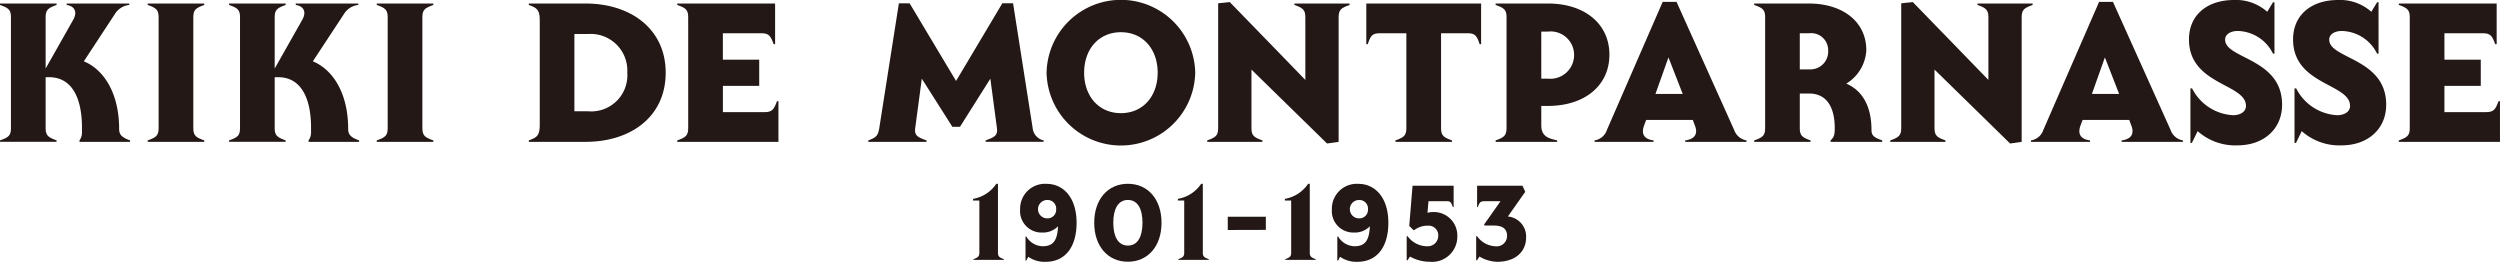
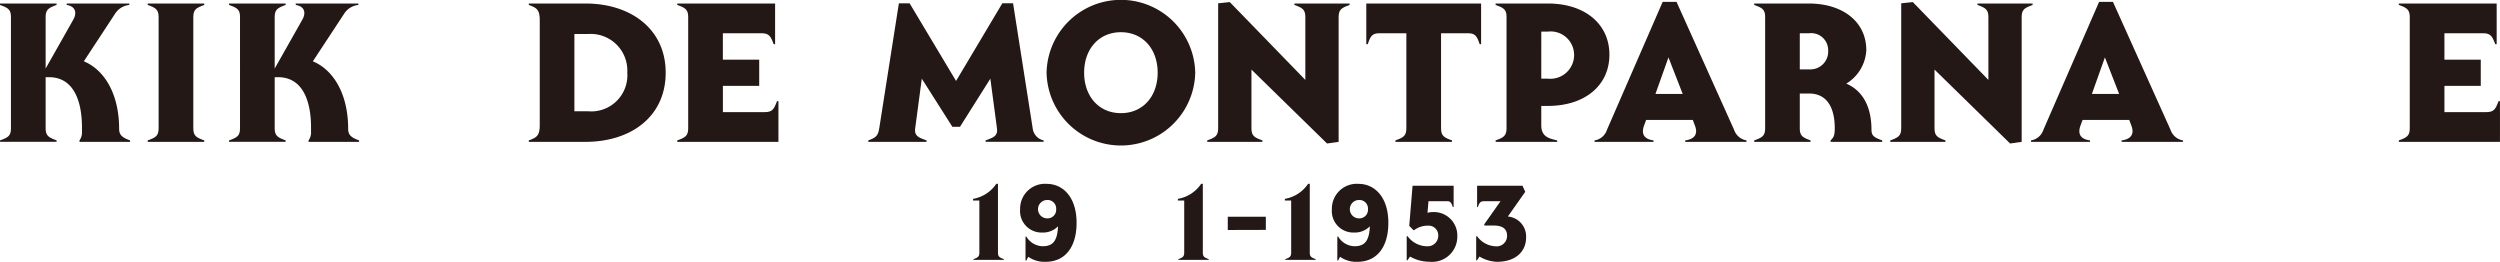
<svg xmlns="http://www.w3.org/2000/svg" viewBox="0 0 240.167 25.146">
  <g id="レイヤー_2" data-name="レイヤー 2">
    <g id="レイヤー_1-2" data-name="レイヤー 1">
      <g id="subttl_kiki">
        <path d="M0,13.488c.773-.277,1.051-.436,1.051-1.17V1.646C1.051.912.773.754,0,.476V.337H5.436V.476c-.754.278-1.052.436-1.052,1.17V6.585l2.658-4.7C7.438,1.17,7.2.6,6.407.476V.337h6.011V.476a1.839,1.839,0,0,0-1.369.852L8.054,5.891c1.964.813,3.391,3.115,3.391,6.486,0,.576.279.834,1.052,1.111v.139H7.637v-.139a1.322,1.322,0,0,0,.238-.853v-.4c0-2.3-.674-4.82-3.174-4.82H4.384v4.9c0,.734.3.893,1.052,1.17v.139H0Z" style="fill:#231815" />
        <path d="M14.188,13.488c.773-.277,1.05-.436,1.05-1.17V1.646c0-.734-.277-.892-1.05-1.17V.337h5.435V.476c-.773.278-1.052.436-1.052,1.17V12.318c0,.734.279.893,1.052,1.17v.139H14.188Z" style="fill:#231815" />
        <path d="M22.005,13.488c.774-.277,1.052-.436,1.052-1.17V1.646c0-.734-.278-.892-1.052-1.17V.337H27.44V.476c-.753.278-1.051.436-1.051,1.17V6.585l2.658-4.7c.4-.714.159-1.289-.635-1.408V.337h6.011V.476a1.838,1.838,0,0,0-1.368.852l-3,4.563c1.963.813,3.392,3.115,3.392,6.486,0,.576.278.834,1.051,1.111v.139H29.643v-.139a1.328,1.328,0,0,0,.238-.853v-.4c0-2.3-.675-4.82-3.174-4.82h-.318v4.9c0,.734.3.893,1.051,1.17v.139H22.005Z" style="fill:#231815" />
-         <path d="M36.192,13.488c.774-.277,1.052-.436,1.052-1.17V1.646c0-.734-.278-.892-1.052-1.17V.337h5.436V.476c-.774.278-1.052.436-1.052,1.17V12.318c0,.734.278.893,1.052,1.17v.139H36.192Z" style="fill:#231815" />
        <path d="M50.8,13.488c.754-.277,1.052-.436,1.052-1.488V1.963c0-1.051-.3-1.209-1.052-1.487V.337h5.435c4.423,0,7.716,2.5,7.716,6.645,0,4.186-3.293,6.645-7.716,6.645H50.8Zm5.673-2.8a3.471,3.471,0,0,0,3.789-3.709,3.521,3.521,0,0,0-3.789-3.71H55.18v7.419Z" style="fill:#231815" />
        <path d="M65.062,13.488c.774-.277,1.051-.436,1.051-1.17V1.646c0-.734-.277-.892-1.051-1.17V.337h9.4V4.244h-.139c-.277-.754-.436-1.051-1.17-1.051h-3.71V5.732h3.492v2.52H69.446v2.519h4.027c.734,0,.892-.3,1.171-1.051h.138v3.907h-9.72Z" style="fill:#231815" />
        <path d="M83.416,13.488c.754-.277.933-.456,1.052-1.17l1.885-12h1.031l4.463,7.459L96.29.316h1.032l1.884,12a1.342,1.342,0,0,0,1.052,1.17v.139H94.684v-.139c.773-.277,1.19-.436,1.09-1.17L95.14,7.557,92.224,12.18H91.49L88.555,7.557l-.635,4.761c-.1.734.316.893,1.09,1.17v.139H83.416Z" style="fill:#231815" />
        <path d="M100.541,6.982a7.142,7.142,0,0,1,14.281,0,7.142,7.142,0,0,1-14.281,0Zm10.672,0c0-2.281-1.429-3.888-3.531-3.888S104.15,4.7,104.15,6.982s1.429,3.888,3.532,3.888S111.213,9.264,111.213,6.982Z" style="fill:#231815" />
        <path d="M120.223,6.685v5.633c0,.734.277.893,1.051,1.17v.139h-5.3v-.139c.774-.277,1.051-.436,1.051-1.17v-12L118.14.2l7.26,7.478V1.646c0-.734-.278-.892-1.051-1.17V.337h5.3V.476c-.774.278-1.051.436-1.051,1.17V13.627l-1.112.159Z" style="fill:#231815" />
        <path d="M134.053,13.488c.774-.277,1.051-.436,1.051-1.17V3.193h-2.558c-.734,0-.893.278-1.15,1.051h-.14V.337h11.029V4.244h-.139c-.257-.773-.416-1.051-1.15-1.051h-2.558v9.125c0,.734.277.893,1.05,1.17v.139h-5.435Z" style="fill:#231815" />
        <path d="M143.678,13.488c.773-.277,1.051-.436,1.051-1.21V1.646c0-.734-.278-.892-1.051-1.17V.337H148.7c3.551,0,5.911,1.964,5.911,4.919s-2.36,4.92-5.911,4.92h-.634V12.04c0,1.131.793,1.27,1.527,1.448v.139h-5.911ZM148.7,7.557a2.281,2.281,0,0,0,2.519-2.3A2.256,2.256,0,0,0,148.7,3.035h-.634V7.557Z" style="fill:#231815" />
        <path d="M153.183,13.488a1.489,1.489,0,0,0,1.19-1.011l5.356-12.3h1.329l5.534,12.3a1.523,1.523,0,0,0,1.19,1.011v.139h-5.891v-.139c.912-.119,1.25-.615.932-1.427l-.2-.537h-4.483l-.2.537c-.3.833.02,1.308.912,1.427v.139h-5.672Zm8.469-4.463-1.368-3.511-1.25,3.511Z" style="fill:#231815" />
        <path d="M168.52,13.488c.774-.277,1.051-.436,1.051-1.17V1.646c0-.734-.277-.892-1.051-1.17V.337h5.237c3.312,0,5.534,1.785,5.534,4.483a3.991,3.991,0,0,1-1.924,3.213c1.567.675,2.42,2.2,2.42,4.444,0,.575.277.734,1.031,1.011v.139h-4.959v-.139c.278-.277.4-.436.4-1.17,0-2.043-.793-3.333-2.459-3.333H172.9v3.333c0,.734.278.893,1.032,1.17v.139H168.52Zm5.3-6.824a1.712,1.712,0,0,0,1.805-1.824,1.629,1.629,0,0,0-1.805-1.647H172.9V6.664Z" style="fill:#231815" />
        <path d="M185.842,6.685v5.633c0,.734.277.893,1.051,1.17v.139h-5.3v-.139c.774-.277,1.051-.436,1.051-1.17v-12L183.758.2l7.261,7.478V1.646c0-.734-.279-.892-1.052-1.17V.337h5.3V.476c-.774.278-1.052.436-1.052,1.17V13.627l-1.11.159Z" style="fill:#231815" />
        <path d="M195.109,13.488a1.488,1.488,0,0,0,1.19-1.011l5.356-12.3h1.329l5.535,12.3a1.52,1.52,0,0,0,1.19,1.011v.139h-5.892v-.139c.912-.119,1.249-.615.933-1.427l-.2-.537h-4.483l-.2.537c-.3.833.021,1.308.913,1.427v.139h-5.673Zm8.47-4.463-1.368-3.511-1.25,3.511Z" style="fill:#231815" />
-         <path d="M211.121,12.6l-.556,1.131h-.138V8.489h.159a4.692,4.692,0,0,0,3.927,2.579c.714,0,1.25-.338,1.25-.892,0-2.162-5.475-2-5.475-6.388,0-2.341,1.745-3.788,4.324-3.788a4.518,4.518,0,0,1,3.194,1.131l.555-.913h.139V5.157h-.139a3.874,3.874,0,0,0-3.392-2.182c-.655,0-1.209.3-1.209.834,0,1.864,5.474,1.765,5.474,6.248,0,2.34-1.765,3.908-4.3,3.908A5.439,5.439,0,0,1,211.121,12.6Z" style="fill:#231815" />
-         <path d="M221.121,12.6l-.555,1.131h-.139V8.489h.159a4.692,4.692,0,0,0,3.928,2.579c.714,0,1.249-.338,1.249-.892,0-2.162-5.475-2-5.475-6.388,0-2.341,1.745-3.788,4.324-3.788a4.52,4.52,0,0,1,3.195,1.131l.554-.913h.139V5.157h-.139a3.873,3.873,0,0,0-3.391-2.182c-.656,0-1.21.3-1.21.834,0,1.864,5.474,1.765,5.474,6.248,0,2.34-1.765,3.908-4.3,3.908A5.439,5.439,0,0,1,221.121,12.6Z" style="fill:#231815" />
        <path d="M230.447,13.488c.774-.277,1.051-.436,1.051-1.17V1.646c0-.734-.277-.892-1.051-1.17V.337h9.4V4.244h-.139c-.277-.754-.437-1.051-1.17-1.051h-3.71V5.732h3.491v2.52h-3.491v2.519h4.026c.735,0,.893-.3,1.171-1.051h.139v3.907h-9.72Z" style="fill:#231815" />
        <path d="M93.521,24.892c.415-.15.563-.235.563-.628v-5h-.605v-.161a3.371,3.371,0,0,0,2.233-1.446h.159v6.605c0,.393.149.478.564.628v.074H93.521Z" style="fill:#231815" />
        <path d="M98.783,24.668l-.191.361h-.074v-2.3H98.6a1.872,1.872,0,0,0,1.564.926c.979,0,1.414-.5,1.478-1.915a2.025,2.025,0,0,1-1.532.6A2.063,2.063,0,0,1,98,20.1a2.387,2.387,0,0,1,2.563-2.436c1.51,0,2.861,1.224,2.861,3.744,0,2.243-1.031,3.743-2.978,3.743A2.7,2.7,0,0,1,98.783,24.668Zm2.68-4.573a.826.826,0,0,0-.861-.883.883.883,0,1,0,0,1.766A.826.826,0,0,0,101.463,20.1Z" style="fill:#231815" />
-         <path d="M105.118,21.4c0-2.244,1.3-3.744,3.234-3.744s3.232,1.5,3.232,3.744-1.3,3.743-3.232,3.743S105.118,23.646,105.118,21.4Zm4.637,0c0-1.319-.457-2.191-1.4-2.191s-1.405.872-1.405,2.191.457,2.191,1.405,2.191S109.755,22.722,109.755,21.4Z" style="fill:#231815" />
        <path d="M113.2,24.892c.415-.15.564-.235.564-.628v-5h-.606v-.161a3.371,3.371,0,0,0,2.234-1.446h.159v6.605c0,.393.148.478.563.628v.074H113.2Z" style="fill:#231815" />
        <path d="M117.948,20.818h3.658v1.266l-3.658.01Z" style="fill:#231815" />
        <path d="M123.476,24.892c.415-.15.563-.235.563-.628v-5h-.606v-.161a3.369,3.369,0,0,0,2.233-1.446h.16v6.605c0,.393.149.478.564.628v.074h-2.914Z" style="fill:#231815" />
        <path d="M128.737,24.668l-.191.361h-.074v-2.3h.085a1.872,1.872,0,0,0,1.563.926c.979,0,1.415-.5,1.479-1.915a2.026,2.026,0,0,1-1.533.6A2.063,2.063,0,0,1,127.95,20.1a2.387,2.387,0,0,1,2.564-2.436c1.509,0,2.861,1.224,2.861,3.744,0,2.243-1.032,3.743-2.979,3.743A2.7,2.7,0,0,1,128.737,24.668Zm2.681-4.573a.826.826,0,0,0-.861-.883.883.883,0,1,0,0,1.766A.827.827,0,0,0,131.418,20.1Z" style="fill:#231815" />
        <path d="M135.455,24.646l-.244.362h-.074V22.689h.085a2.339,2.339,0,0,0,1.861.969,1.01,1.01,0,0,0,1.085-1.011.921.921,0,0,0-.969-.967,2.152,2.152,0,0,0-1.382.457l-.436-.436.319-3.861h3.946v2.053h-.075c-.149-.414-.233-.564-.532-.564h-1.808l-.095,1.116a1.9,1.9,0,0,1,.532-.074A2.257,2.257,0,0,1,140,22.722a2.42,2.42,0,0,1-2.648,2.424A3.851,3.851,0,0,1,135.455,24.646Z" style="fill:#231815" />
        <path d="M142.131,24.646l-.244.362h-.075V22.689h.085a2.285,2.285,0,0,0,1.745.969,1,1,0,0,0,1.137-1c0-.66-.415-.989-1.265-.989h-.905l-.031-.107,1.574-2.233h-1.564c-.383,0-.467.15-.616.564H141.9V17.84h4.361l.265.585L144.854,20.8a1.921,1.921,0,0,1,1.754,2.01c0,1.361-1.02,2.339-2.775,2.339A3.489,3.489,0,0,1,142.131,24.646Z" style="fill:#231815" />
      </g>
    </g>
  </g>
</svg>